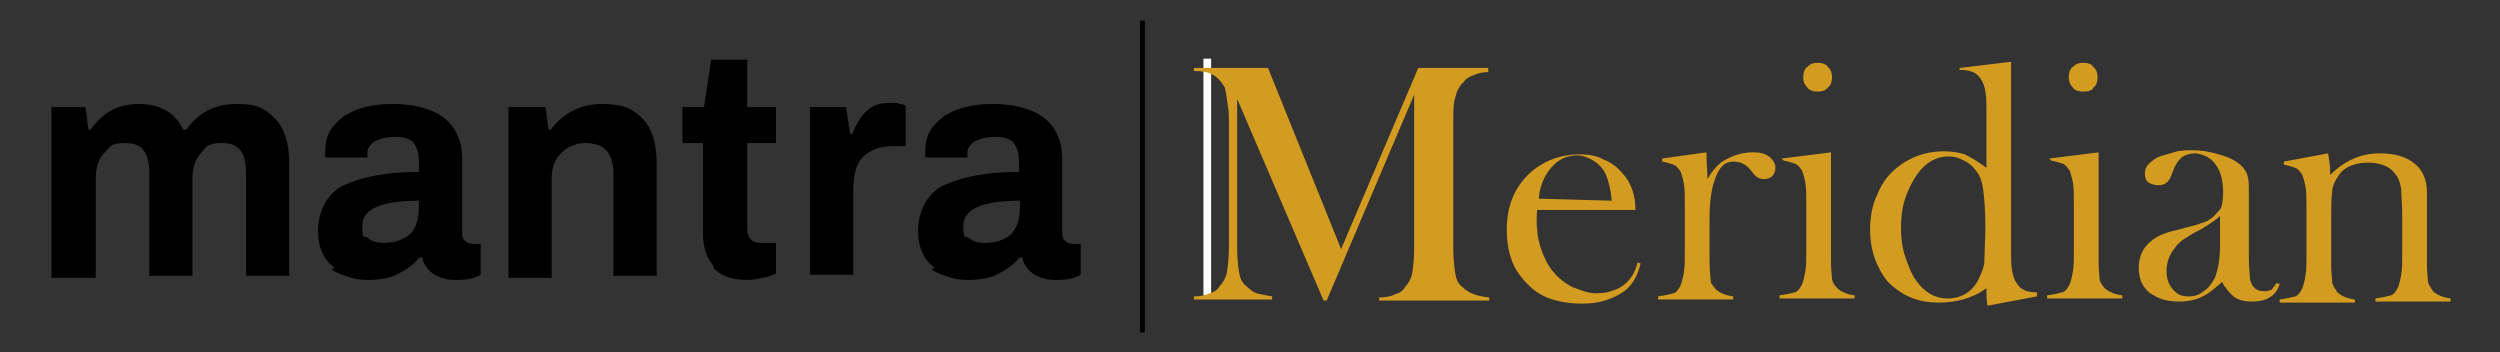
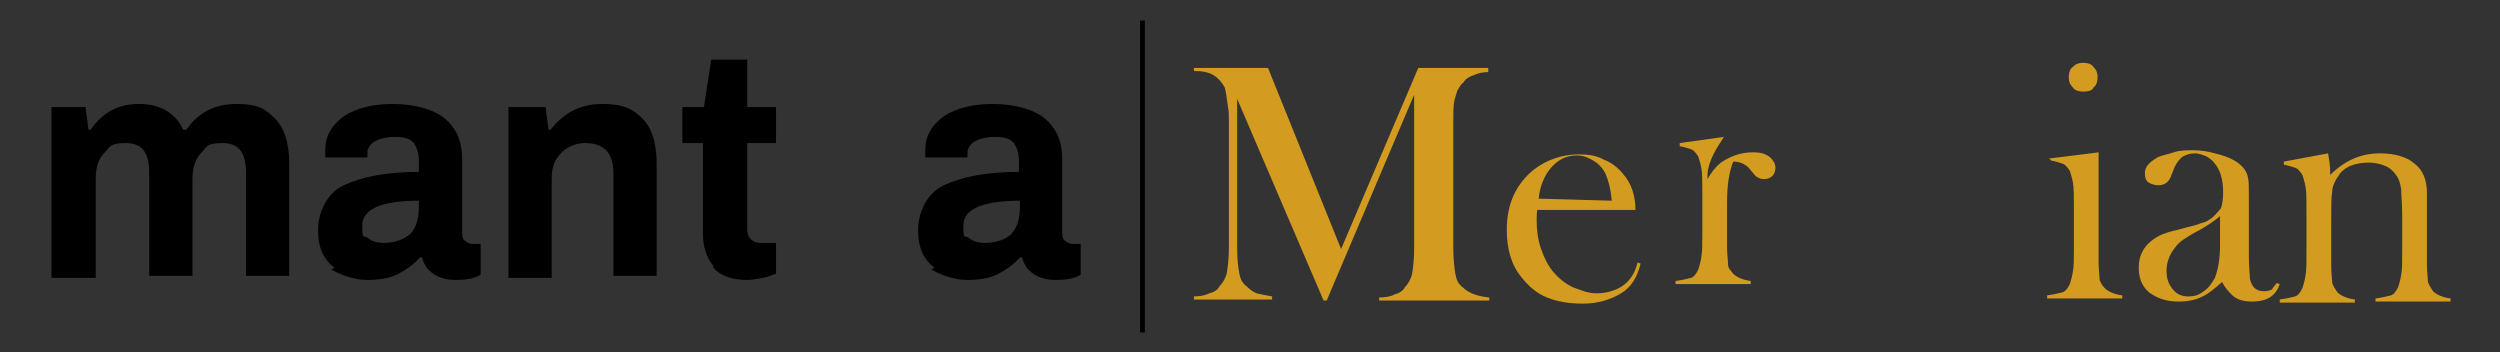
<svg xmlns="http://www.w3.org/2000/svg" version="1.1" id="Layer_1" x="0px" y="0px" viewBox="0 0 242.9 34.2" style="enable-background:new 0 0 242.9 34.2;" xml:space="preserve">
  <rect x="0" y="0" width="242.9" height="34.2" fill="#333333" stroke="none" />
  <style type="text/css">
	.st0{fill:none;stroke:#FFFFFF;stroke-width:0.748;stroke-miterlimit:10;}
	.st1{fill:none;stroke:#000000;stroke-width:0.468;stroke-miterlimit:10;}
	.st2{fill:#D39C20;}
</style>
  <g>
-     <line class="st0" x1="117.3" y1="5.7" x2="117.3" y2="28.7" />
    <g>
      <g>
        <path d="M4.7,10.4h3.6l0.3,2.2h0.2c1.2-1.7,2.7-2.5,4.7-2.5s3.5,0.8,4.3,2.5h0.3c1.2-1.7,2.8-2.5,4.9-2.5s2.8,0.5,3.7,1.4     c0.9,0.9,1.4,2.3,1.4,4.4v10.9h-4.2v-10c0-2-0.7-2.9-2.3-2.9s-1.5,0.4-2.1,1c-0.6,0.7-0.8,1.5-0.8,2.5v9.4h-4.2v-10     c0-2-0.7-2.9-2.3-2.9s-1.5,0.4-2.1,1s-0.8,1.5-0.8,2.5V27H5V10.4H4.7z" />
        <path d="M32.5,26c-1-0.7-1.6-1.9-1.6-3.6c0-1.7,0.8-3.6,2.5-4.4c1.7-0.8,4.1-1.3,7.3-1.3v-1.1c0-0.7-0.2-1.3-0.5-1.7     c-0.3-0.4-0.9-0.6-1.8-0.6s-1.6,0.2-2.1,0.5c-0.4,0.3-0.6,0.7-0.6,1v0.5h-4.1c0-0.1,0-0.4,0-0.7c0-1.4,0.6-2.4,1.8-3.3     c1.2-0.8,2.8-1.2,4.8-1.2s3.9,0.5,5,1.4c1.1,0.9,1.7,2.2,1.7,3.9v7.2c0,0.4,0.1,0.7,0.3,0.8c0.2,0.2,0.5,0.3,0.7,0.3h0.8v3     c-0.7,0.4-1.5,0.5-2.4,0.5s-1.6-0.2-2.2-0.6c-0.6-0.4-0.9-0.9-1.1-1.6h-0.2c-0.6,0.7-1.3,1.2-2.1,1.6c-0.7,0.4-1.8,0.6-3,0.6     c-1.2,0-2.4-0.4-3.5-1L32.5,26z M39.9,22.7c0.6-0.7,0.8-1.6,0.8-2.7v-0.5c-3.6,0-5.5,0.8-5.5,2.4s0.2,0.9,0.5,1.2     c0.4,0.3,0.8,0.5,1.6,0.5C38.5,23.6,39.3,23.2,39.9,22.7L39.9,22.7z" />
        <path d="M49.4,10.4h3.6l0.3,2.2h0.2c1.3-1.7,3-2.5,5-2.5c2.1,0,3,0.5,3.9,1.4c0.9,0.9,1.4,2.3,1.4,4.4v10.9h-4.2v-10     c0-1-0.3-1.8-0.7-2.2c-0.5-0.5-1.2-0.7-2.1-0.7c-0.8,0-1.8,0.4-2.3,1c-0.7,0.7-0.9,1.5-0.9,2.5V27h-4.2V10.4z" />
        <path d="M69.3,25.8c-0.7-0.8-1-1.9-1-3.1v-8.8h-2v-3.5h2.1l0.7-4.6h3.5v4.6h2.8v3.5h-2.8v8.4c0,0.8,0.5,1.3,1.3,1.3h1.5v3     c-0.4,0.1-0.7,0.3-1.3,0.4s-1,0.2-1.5,0.2c-1.5,0-2.6-0.4-3.3-1.2V25.8z" />
-         <path d="M78.6,10.4h3.6l0.4,2.6h0.2c0.4-0.9,0.8-1.7,1.4-2.2c0.6-0.6,1.3-0.8,2.2-0.8s0.7,0,1,0.1c0.3,0,0.5,0.1,0.6,0.2v3.9     h-1.2c-1.4,0-2.3,0.4-3,1.1c-0.7,0.7-0.9,1.9-0.9,3.5v7.9h-4.2V10.4z" />
        <path d="M90.8,26c-1-0.7-1.6-1.9-1.6-3.6c0-1.7,0.8-3.6,2.5-4.4c1.7-0.8,4.1-1.3,7.3-1.3v-1.1c0-0.7-0.2-1.3-0.5-1.7     c-0.3-0.4-0.9-0.6-1.8-0.6s-1.6,0.2-2.1,0.5c-0.4,0.3-0.6,0.7-0.6,1v0.5h-4.1c0-0.1,0-0.4,0-0.7c0-1.4,0.6-2.4,1.8-3.3     c1.2-0.8,2.8-1.2,4.8-1.2c2,0,3.9,0.5,5,1.4c1.1,0.9,1.7,2.2,1.7,3.9v7.2c0,0.4,0.1,0.7,0.3,0.8c0.2,0.2,0.5,0.3,0.7,0.3h0.8v3     c-0.7,0.4-1.5,0.5-2.4,0.5s-1.6-0.2-2.2-0.6c-0.6-0.4-0.9-0.9-1.1-1.6h-0.2c-0.6,0.7-1.3,1.2-2.1,1.6c-0.7,0.4-1.8,0.6-3,0.6     s-2.4-0.4-3.5-1L90.8,26z M98.3,22.7c0.6-0.7,0.8-1.6,0.8-2.7v-0.5c-3.6,0-5.5,0.8-5.5,2.4s0.2,0.9,0.5,1.2     c0.4,0.3,0.8,0.5,1.6,0.5C96.9,23.6,97.8,23.2,98.3,22.7L98.3,22.7z" />
      </g>
      <line class="st1" x1="111" y1="2" x2="111" y2="32.3" />
      <g>
        <path class="st2" d="M144.7,7c-0.6,0-1.1,0.1-1.5,0.3c-0.3,0.1-0.8,0.3-1,0.7c-0.3,0.2-0.4,0.5-0.6,0.8c-0.1,0.3-0.2,0.6-0.3,1     c-0.1,0.6-0.1,1.2-0.1,2v12.2c0,1.1,0.1,2,0.2,2.6c0.1,0.6,0.3,1,0.7,1.3c0.6,0.6,1.5,0.9,2.6,1v0.3H134v-0.3     c0.6,0,1.2-0.1,1.5-0.3c0.4-0.1,0.8-0.3,1-0.7c0.3-0.3,0.6-0.8,0.7-1.3c0.1-0.6,0.2-1.4,0.2-2.5V9.2l-8.5,20h-0.3l-8.4-19.6V24     c0,1.1,0.1,2,0.2,2.5c0.1,0.6,0.3,1,0.7,1.3c0.3,0.3,0.7,0.6,1,0.7c0.4,0.1,0.9,0.2,1.5,0.3v0.3H116v-0.3c0.6,0,1.1-0.1,1.5-0.3     c0.4-0.1,0.8-0.3,1-0.7c0.3-0.3,0.6-0.8,0.7-1.3c0.1-0.6,0.2-1.4,0.2-2.5V11.8c0-0.5,0-1-0.1-1.5c-0.1-0.8-0.2-1.4-0.3-1.8     c-0.3-0.5-0.6-0.9-1.1-1.2c-0.5-0.3-1.1-0.4-1.9-0.4V6.6h7.2l7.1,17.6l7.5-17.6h6.8V7z" />
        <path class="st2" d="M149.4,20.1c-0.1,0.6-0.1,0.9-0.1,1.2c0,1,0.1,1.9,0.4,2.8c0.3,0.9,0.7,1.7,1.2,2.3c0.5,0.6,1.1,1.1,1.9,1.5     c0.8,0.3,1.5,0.6,2.3,0.6c0.6,0,1.2-0.1,1.7-0.3c0.6-0.2,1-0.5,1.3-0.8c0.4-0.4,0.8-1,1-1.9l0.3,0.1c-0.3,1.3-0.9,2.3-1.9,2.9     c-1,0.6-2.2,1-3.7,1c-1.4,0-2.5-0.2-3.5-0.6c-1-0.4-1.8-1.1-2.5-2c-1-1.2-1.4-2.8-1.4-4.6c0-2.5,0.9-4.4,2.6-5.8     c1.3-1,2.8-1.5,4.4-1.5c0.9,0,1.7,0.1,2.4,0.5c0.8,0.3,1.4,0.8,1.9,1.4c0.8,0.9,1.2,2.1,1.2,3.5h-9.6V20.1z M156.6,19.5     c-0.1-1.1-0.3-1.9-0.6-2.6c-0.3-0.6-0.7-1-1.2-1.3c-0.5-0.3-1-0.5-1.6-0.5c-1,0-1.8,0.4-2.5,1.2c-0.7,0.8-1.1,1.9-1.2,3     L156.6,19.5L156.6,19.5z" />
-         <path class="st2" d="M165.9,17.4c0.4-0.7,0.8-1.2,1.3-1.6c0.9-0.6,1.9-1,3.1-1c0.7,0,1.2,0.1,1.7,0.5c0.3,0.3,0.5,0.6,0.5,1     c0,0.3-0.1,0.6-0.3,0.8c-0.2,0.2-0.5,0.3-0.8,0.3c-0.3,0-0.7-0.1-1-0.5l-0.5-0.6c-0.4-0.4-0.9-0.6-1.5-0.6     c-0.8,0-1.3,0.5-1.7,1.5c-0.4,1-0.6,2.3-0.6,4v3.1v1.2c0,0.8,0.1,1.3,0.1,1.7s0.3,0.6,0.5,0.9c0.3,0.3,0.9,0.6,1.7,0.7v0.3h-7.3     v-0.3c0.7-0.1,1.1-0.2,1.5-0.3c0.3-0.1,0.5-0.4,0.7-0.8c0.1-0.3,0.2-0.6,0.3-1.2c0.1-0.6,0.1-1.2,0.1-2.2v-4.1     c0-1.1,0-1.9-0.1-2.4c-0.1-0.5-0.2-0.8-0.3-1.1c-0.2-0.3-0.4-0.6-0.7-0.7c-0.3-0.1-0.6-0.2-1.1-0.3v-0.3l4.3-0.6     C165.8,15.8,165.9,16.7,165.9,17.4z" />
-         <path class="st2" d="M173.1,15.4l4.8-0.6v9.5v1.2c0,0.8,0.1,1.3,0.1,1.7c0.1,0.3,0.3,0.6,0.5,0.8c0.3,0.3,0.9,0.6,1.7,0.7v0.3     h-7.3v-0.3c0.7-0.1,1.1-0.2,1.5-0.3c0.3-0.1,0.5-0.4,0.7-0.8c0.1-0.3,0.2-0.6,0.3-1.2c0.1-0.5,0.1-1.2,0.1-2.2v-4.1     c0-1.1,0-1.9-0.1-2.4c-0.1-0.5-0.2-0.8-0.3-1.1c-0.2-0.3-0.4-0.6-0.7-0.7c-0.3-0.1-0.6-0.2-1.1-0.3L173.1,15.4L173.1,15.4z      M176.6,8.9c-0.4,0-0.8-0.1-1-0.4c-0.3-0.3-0.4-0.6-0.4-1c0-0.4,0.1-0.8,0.4-1c0.3-0.3,0.6-0.4,1-0.4s0.8,0.1,1,0.4     c0.3,0.3,0.4,0.6,0.4,1c0,0.4-0.1,0.8-0.4,1C177.4,8.8,177,8.9,176.6,8.9z" />
-         <path class="st2" d="M193.1,29.7c-0.1-0.6-0.1-1.1-0.1-1.7c-0.8,0.6-1.6,0.9-2.3,1.1c-0.7,0.2-1.5,0.3-2.4,0.3     c-1.7,0-3.1-0.5-4.3-1.5c-0.8-0.6-1.3-1.5-1.7-2.4c-0.4-1-0.6-2-0.6-3.2c0-1.2,0.2-2.4,0.7-3.4c0.4-1,1-1.9,1.9-2.6     c1.2-1,2.8-1.6,4.5-1.6c0.8,0,1.5,0.1,2.1,0.3c0.6,0.3,1.3,0.7,2.1,1.3v-6.1c0-1.2-0.2-2.1-0.6-2.6c-0.4-0.6-1-0.8-2-0.8V6.6     l5-0.6V25c0,1.2,0.2,2.1,0.6,2.6c0.4,0.6,1,0.8,1.9,0.8v0.4L193.1,29.7z M192.9,22c0-1.5-0.1-2.7-0.2-3.5     c-0.1-0.8-0.3-1.4-0.7-1.9c-0.3-0.4-0.7-0.8-1.2-1c-0.5-0.3-1-0.4-1.5-0.4c-1.2,0-2.2,0.6-3,1.7c-0.5,0.7-0.9,1.5-1.2,2.4     c-0.3,0.9-0.4,1.9-0.4,2.8c0,1,0.1,1.9,0.4,2.8c0.3,0.9,0.6,1.7,1.1,2.4c0.8,1.1,1.8,1.7,3,1.7c0.6,0,1.1-0.1,1.7-0.4     c0.5-0.3,0.9-0.7,1.2-1.2c0.3-0.6,0.6-1.2,0.7-1.9C192.8,24.5,192.9,23.4,192.9,22z" />
+         <path class="st2" d="M165.9,17.4c0.4-0.7,0.8-1.2,1.3-1.6c0.9-0.6,1.9-1,3.1-1c0.7,0,1.2,0.1,1.7,0.5c0.3,0.3,0.5,0.6,0.5,1     c0,0.3-0.1,0.6-0.3,0.8c-0.2,0.2-0.5,0.3-0.8,0.3c-0.3,0-0.7-0.1-1-0.5l-0.5-0.6c-0.4-0.4-0.9-0.6-1.5-0.6     c-0.4,1-0.6,2.3-0.6,4v3.1v1.2c0,0.8,0.1,1.3,0.1,1.7s0.3,0.6,0.5,0.9c0.3,0.3,0.9,0.6,1.7,0.7v0.3h-7.3     v-0.3c0.7-0.1,1.1-0.2,1.5-0.3c0.3-0.1,0.5-0.4,0.7-0.8c0.1-0.3,0.2-0.6,0.3-1.2c0.1-0.6,0.1-1.2,0.1-2.2v-4.1     c0-1.1,0-1.9-0.1-2.4c-0.1-0.5-0.2-0.8-0.3-1.1c-0.2-0.3-0.4-0.6-0.7-0.7c-0.3-0.1-0.6-0.2-1.1-0.3v-0.3l4.3-0.6     C165.8,15.8,165.9,16.7,165.9,17.4z" />
        <path class="st2" d="M199.1,15.4l4.8-0.6v9.5v1.2c0,0.8,0.1,1.3,0.1,1.7c0.1,0.3,0.3,0.6,0.5,0.8c0.3,0.3,0.9,0.6,1.7,0.7v0.3     h-7.3v-0.3c0.7-0.1,1.1-0.2,1.5-0.3c0.3-0.1,0.5-0.4,0.7-0.8c0.1-0.3,0.2-0.6,0.3-1.2c0.1-0.5,0.1-1.2,0.1-2.2v-4.1     c0-1.1,0-1.9-0.1-2.4c-0.1-0.5-0.2-0.8-0.3-1.1c-0.2-0.3-0.4-0.6-0.7-0.7c-0.3-0.1-0.6-0.2-1.1-0.3L199.1,15.4L199.1,15.4z      M202.4,8.9c-0.4,0-0.8-0.1-1-0.4c-0.3-0.3-0.4-0.6-0.4-1c0-0.4,0.1-0.8,0.4-1c0.3-0.3,0.6-0.4,1-0.4s0.8,0.1,1,0.4     c0.3,0.3,0.4,0.6,0.4,1c0,0.4-0.1,0.8-0.4,1C203.3,8.8,202.9,8.9,202.4,8.9z" />
        <path class="st2" d="M221.2,27.5l0.3,0.1c-0.4,1.2-1.3,1.7-2.7,1.7c-0.8,0-1.5-0.2-1.9-0.6c-0.3-0.3-0.7-0.7-1-1.3     c-0.8,0.7-1.3,1.1-1.7,1.3c-0.7,0.4-1.5,0.6-2.5,0.6c-1.2,0-2.1-0.3-2.9-0.9c-0.7-0.6-1-1.4-1-2.4c0-0.9,0.3-1.7,0.9-2.3     c0.3-0.3,0.7-0.6,1.1-0.8c0.4-0.2,1-0.4,1.9-0.6c1-0.3,1.7-0.4,2.1-0.6c0.5-0.1,0.8-0.3,1.2-0.6c0.3-0.3,0.6-0.6,0.8-0.9     c0.1-0.3,0.2-0.8,0.2-1.5c0-1.3-0.3-2.2-0.8-2.8c-0.2-0.3-0.5-0.5-0.8-0.7c-0.3-0.1-0.7-0.3-1.1-0.3c-0.5,0-0.8,0.1-1.2,0.3     c-0.3,0.2-0.6,0.6-0.8,1l-0.4,1c-0.2,0.5-0.6,0.8-1.2,0.8c-0.3,0-0.7-0.1-1-0.3c-0.3-0.3-0.3-0.6-0.3-0.9c0-0.6,0.4-1,1.2-1.5     c0.4-0.2,1-0.3,1.6-0.5s1.2-0.2,1.9-0.2c0.7,0,1.4,0.1,2.1,0.3c0.8,0.2,1.4,0.4,1.9,0.7c0.7,0.4,1.2,1,1.3,1.6     c0.1,0.3,0.1,0.9,0.1,1.7V25c0,1,0.1,1.7,0.1,2.1c0.2,0.8,0.6,1.2,1.4,1.2c0.3,0,0.6-0.1,0.8-0.2     C220.7,28.1,220.9,27.9,221.2,27.5z M215.7,21c-0.6,0.5-1.2,0.9-1.9,1.3c-0.8,0.4-1.4,0.8-1.7,1s-0.6,0.5-0.8,0.8     c-0.5,0.6-0.8,1.4-0.8,2.2c0,0.8,0.2,1.3,0.6,1.8c0.4,0.5,0.9,0.7,1.5,0.7c0.6,0,1-0.1,1.5-0.5c0.5-0.3,0.8-0.8,1.1-1.3     c0.3-0.8,0.5-1.8,0.5-3.2L215.7,21L215.7,21z" />
        <path class="st2" d="M226.2,14.9c0.1,0.6,0.2,1.2,0.2,1.8v0.3c1.4-1.4,3-2.1,4.8-2.1c1.4,0,2.6,0.3,3.4,1     c0.8,0.6,1.2,1.6,1.2,2.8v7c0,0.8,0.1,1.3,0.1,1.7c0.1,0.3,0.3,0.6,0.5,0.9c0.3,0.3,0.9,0.6,1.7,0.7v0.3h-7.3v-0.3     c0.7-0.1,1.1-0.2,1.5-0.3c0.3-0.1,0.5-0.4,0.7-0.8c0.1-0.3,0.2-0.6,0.3-1.2c0.1-0.5,0.1-1.2,0.1-2.2v-3.5c0-1.2-0.1-2.1-0.1-2.6     c-0.1-0.6-0.2-1-0.5-1.4c-0.3-0.4-0.6-0.7-1.1-0.9c-0.5-0.2-1-0.3-1.6-0.3s-1.2,0.1-1.7,0.3s-1,0.6-1.2,1c-0.3,0.4-0.6,1-0.6,1.5     c-0.1,0.6-0.1,1.5-0.1,2.8v3.2v1.2c0,0.8,0.1,1.3,0.1,1.7c0.1,0.3,0.3,0.6,0.5,0.9c0.3,0.3,0.9,0.6,1.7,0.7v0.3h-7.3v-0.3     c0.7-0.1,1.1-0.2,1.5-0.3c0.3-0.1,0.5-0.4,0.7-0.8c0.1-0.3,0.2-0.6,0.3-1.2c0.1-0.5,0.1-1.2,0.1-2.2v-4.1c0-1.1,0-1.9-0.1-2.4     c-0.1-0.5-0.2-0.8-0.3-1.1c-0.2-0.3-0.4-0.6-0.7-0.7c-0.3-0.1-0.6-0.2-1.1-0.3v-0.3L226.2,14.9z" />
      </g>
    </g>
  </g>
</svg>